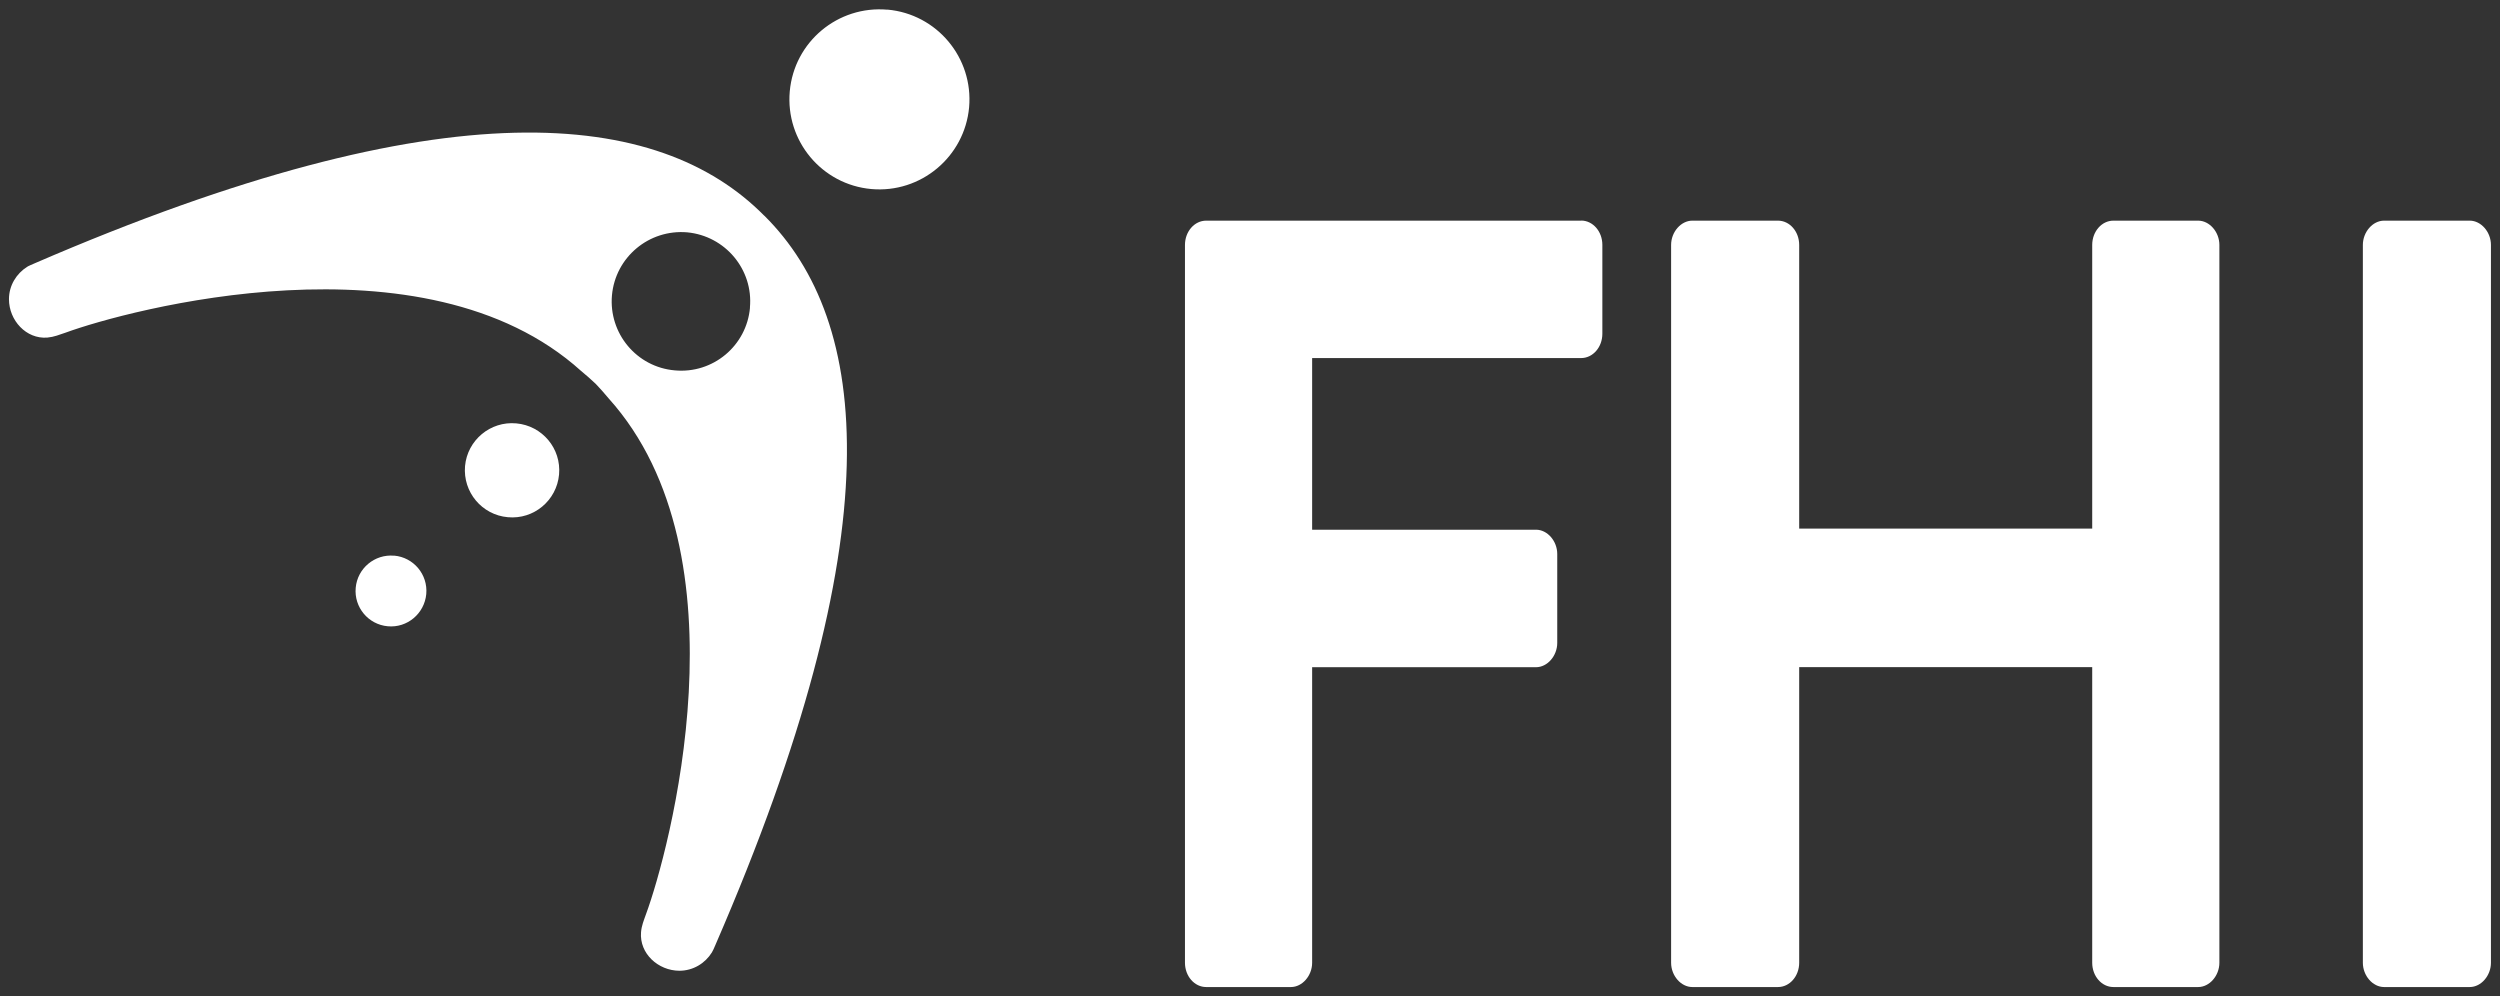
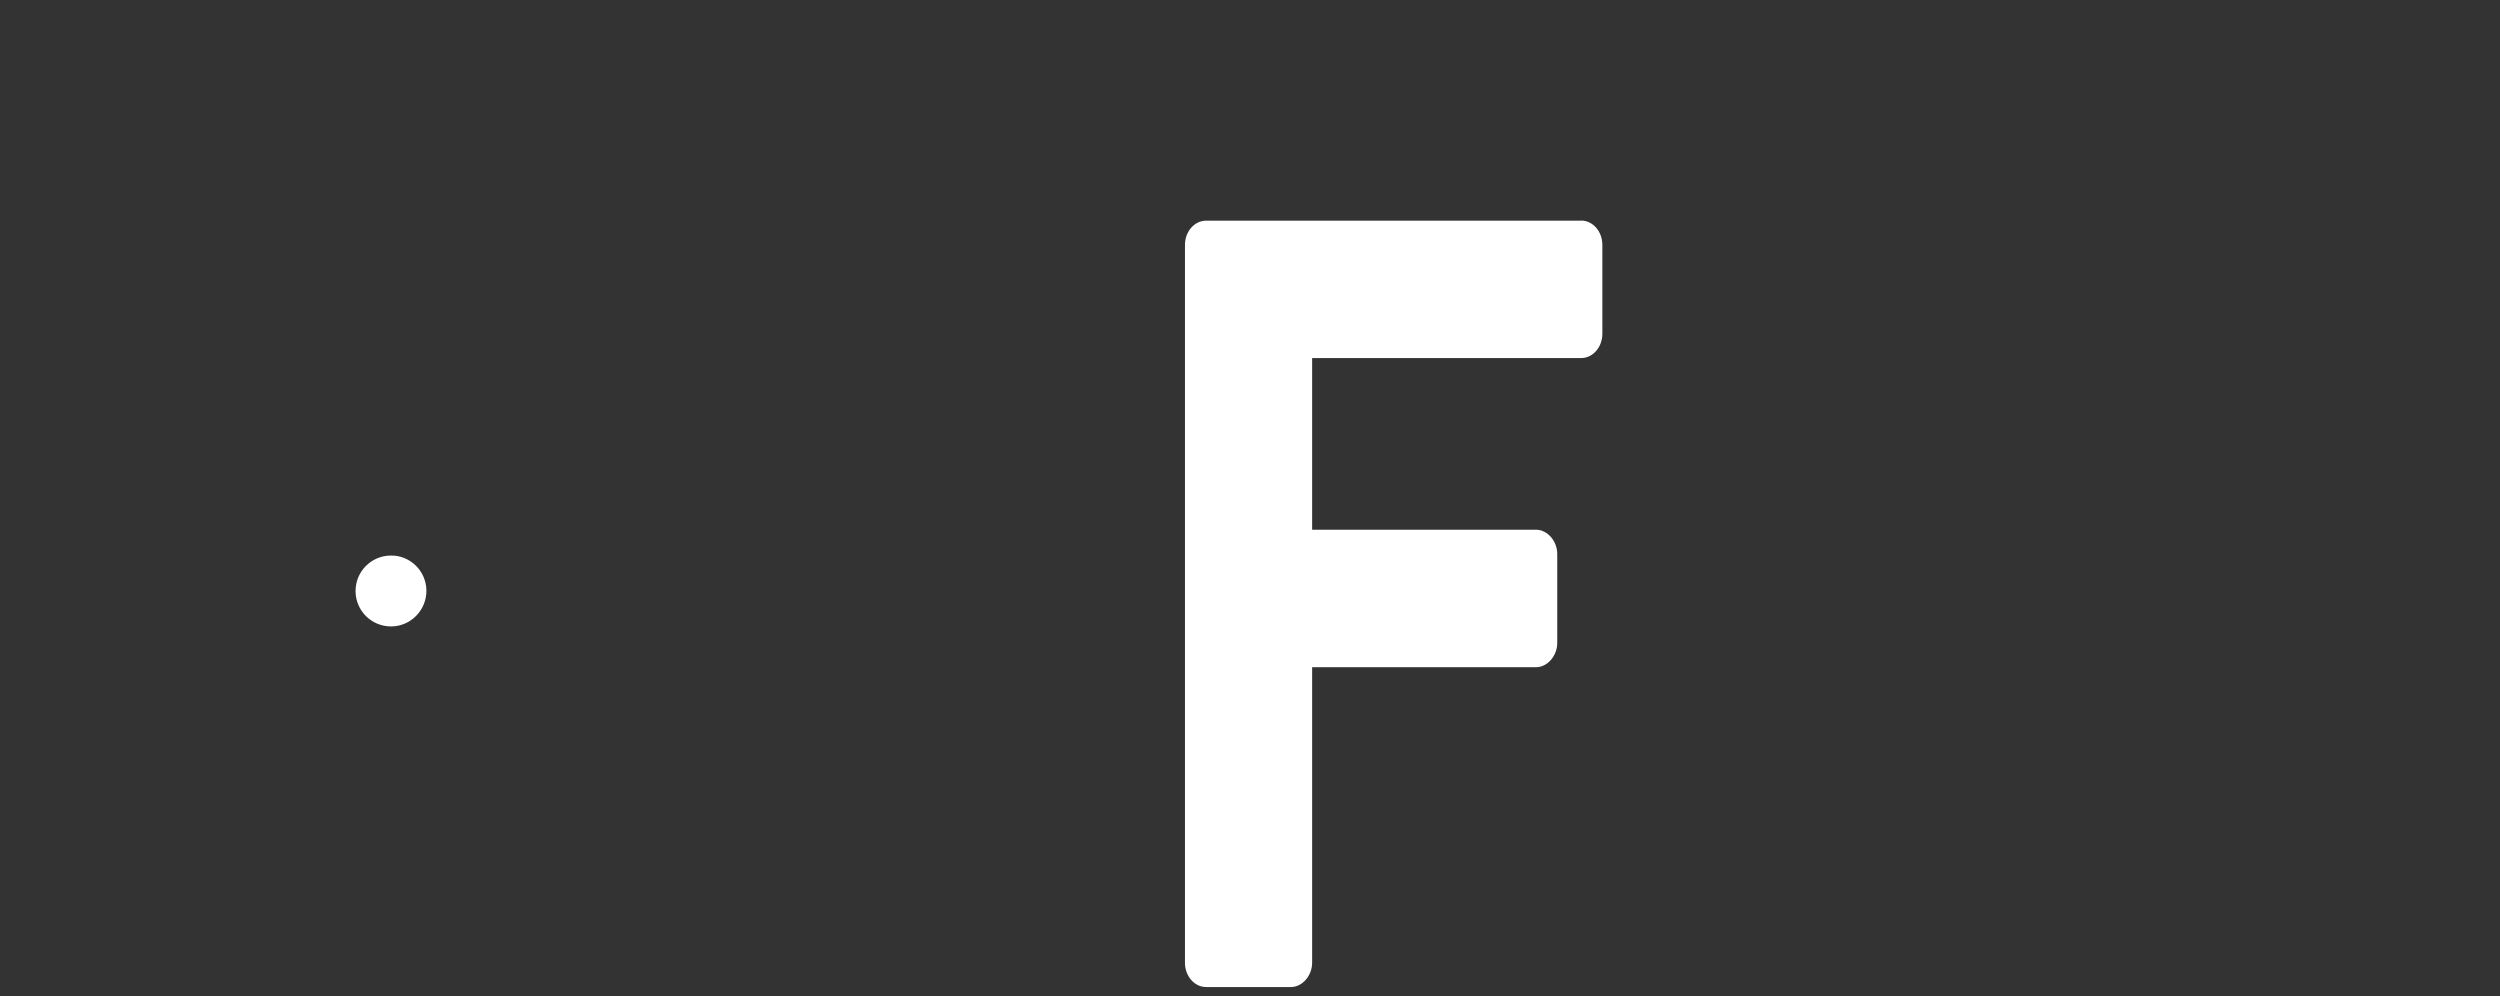
<svg xmlns="http://www.w3.org/2000/svg" id="Layer_1" viewBox="0 0 276 110">
  <rect x="0" y="0" width="276" height="110" fill="#333333" stroke="none" />
  <defs>
    <style>.cls-1{fill:#fff;stroke-width:0px;}</style>
  </defs>
-   <path class="cls-1" d="M84.38,23.81h-.01c-11.61-11.74-35.02-14.42-80.5,5.24-.2.08-.85.37-.86.4-1.2.75-2.02,2.07-2.02,3.58,0,2.34,1.9,4.42,4.23,4.24.75-.07,1.32-.31,2.03-.55,6.68-2.45,39.58-11.41,56.9,4.23.56.46,1.09.93,1.62,1.43.49.52.97,1.05,1.43,1.61,15.6,17.34,6.59,50.24,4.13,56.9-.25.72-.5,1.28-.56,2.03-.19,2.35,1.89,4.24,4.23,4.25,1.51,0,2.84-.81,3.59-2.02.02,0,.33-.64.4-.85,19.73-45.45,17.11-68.86,5.39-80.49h0ZM82.8,33.96c-.37,4.22-4.09,7.32-8.3,6.93-4.21-.36-7.31-4.08-6.94-8.29.38-4.21,4.09-7.31,8.31-6.95,4.2.4,7.31,4.11,6.92,8.31Z" />
-   <path class="cls-1" d="M97.97,1.07c-5.47-.48-10.29,3.55-10.78,9.01-.49,5.48,3.55,10.3,9,10.79,5.47.49,10.3-3.56,10.8-9.02.48-5.47-3.55-10.3-9.02-10.79Z" />
-   <path class="cls-1" d="M56.99,46.74c-2.86-.26-5.39,1.86-5.65,4.71-.25,2.87,1.86,5.4,4.73,5.65,2.86.27,5.39-1.85,5.65-4.71.26-2.87-1.85-5.39-4.72-5.65Z" />
+   <path class="cls-1" d="M56.99,46.74Z" />
  <path class="cls-1" d="M43.52,61.35c-2.16-.2-4.06,1.4-4.25,3.54-.2,2.15,1.39,4.06,3.54,4.25,2.15.2,4.05-1.4,4.25-3.56.19-2.16-1.4-4.05-3.55-4.24Z" />
-   <path class="cls-1" d="M242.68,24.36h-9.36c-1.29,0-2.34,1.2-2.34,2.68v31.32h-32.35v-31.32c0-1.48-1.05-2.68-2.34-2.68h-9.46c-1.25,0-2.34,1.25-2.34,2.68v79.25c0,1.43,1.09,2.68,2.34,2.68h9.46c1.29,0,2.34-1.2,2.34-2.68v-32.64h32.35v32.64c0,1.48,1.05,2.68,2.34,2.68h9.36c1.25,0,2.34-1.25,2.34-2.68V27.04c0-1.43-1.09-2.68-2.34-2.68Z" />
  <path class="cls-1" d="M174.56,24.36h-41.4c-1.29,0-2.34,1.2-2.34,2.68v79.25c0,1.48,1.05,2.68,2.34,2.68h9.36c1.25,0,2.34-1.25,2.34-2.68v-32.63h24.72c1.25,0,2.34-1.25,2.34-2.68v-9.82c0-1.43-1.09-2.68-2.34-2.68h-24.72v-18.95h29.7c1.29,0,2.34-1.2,2.34-2.68v-9.82c0-1.48-1.05-2.68-2.34-2.68Z" />
-   <path class="cls-1" d="M272.66,24.36h-9.46c-1.25,0-2.34,1.25-2.34,2.68v79.25c0,1.43,1.09,2.68,2.34,2.68h9.46c1.25,0,2.34-1.25,2.34-2.68V27.04c0-1.43-1.09-2.68-2.34-2.68Z" />
</svg>